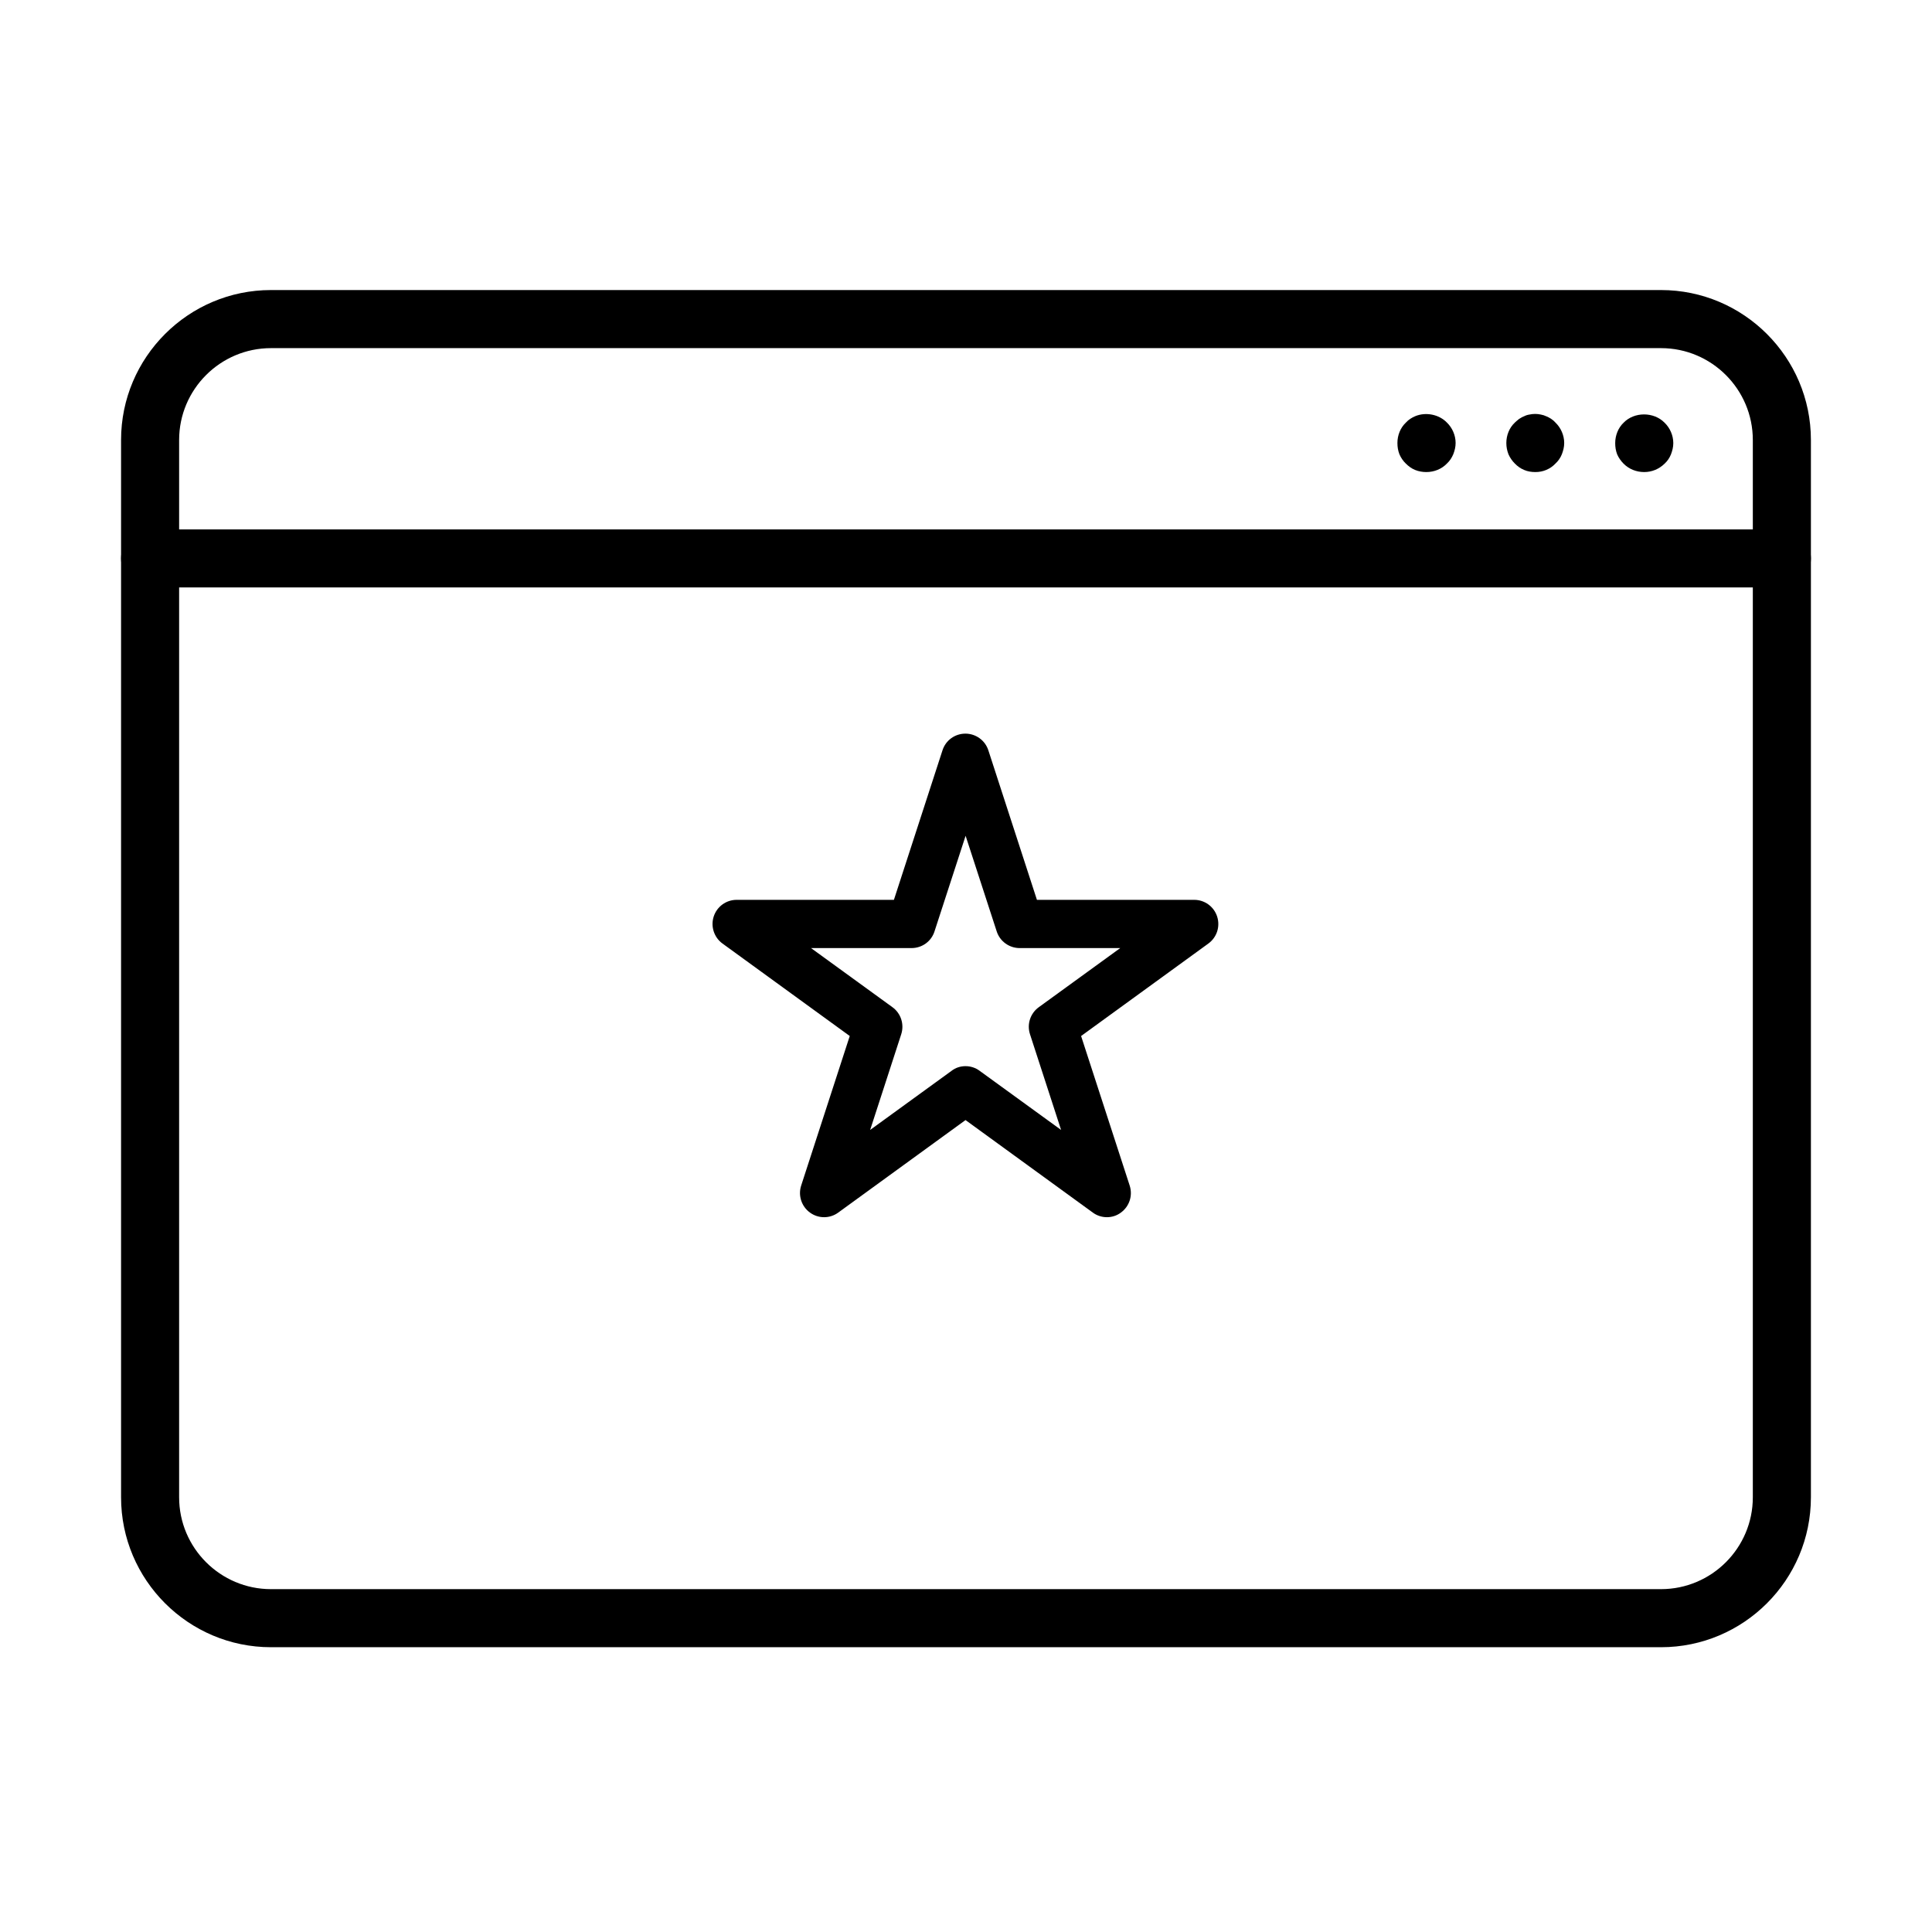
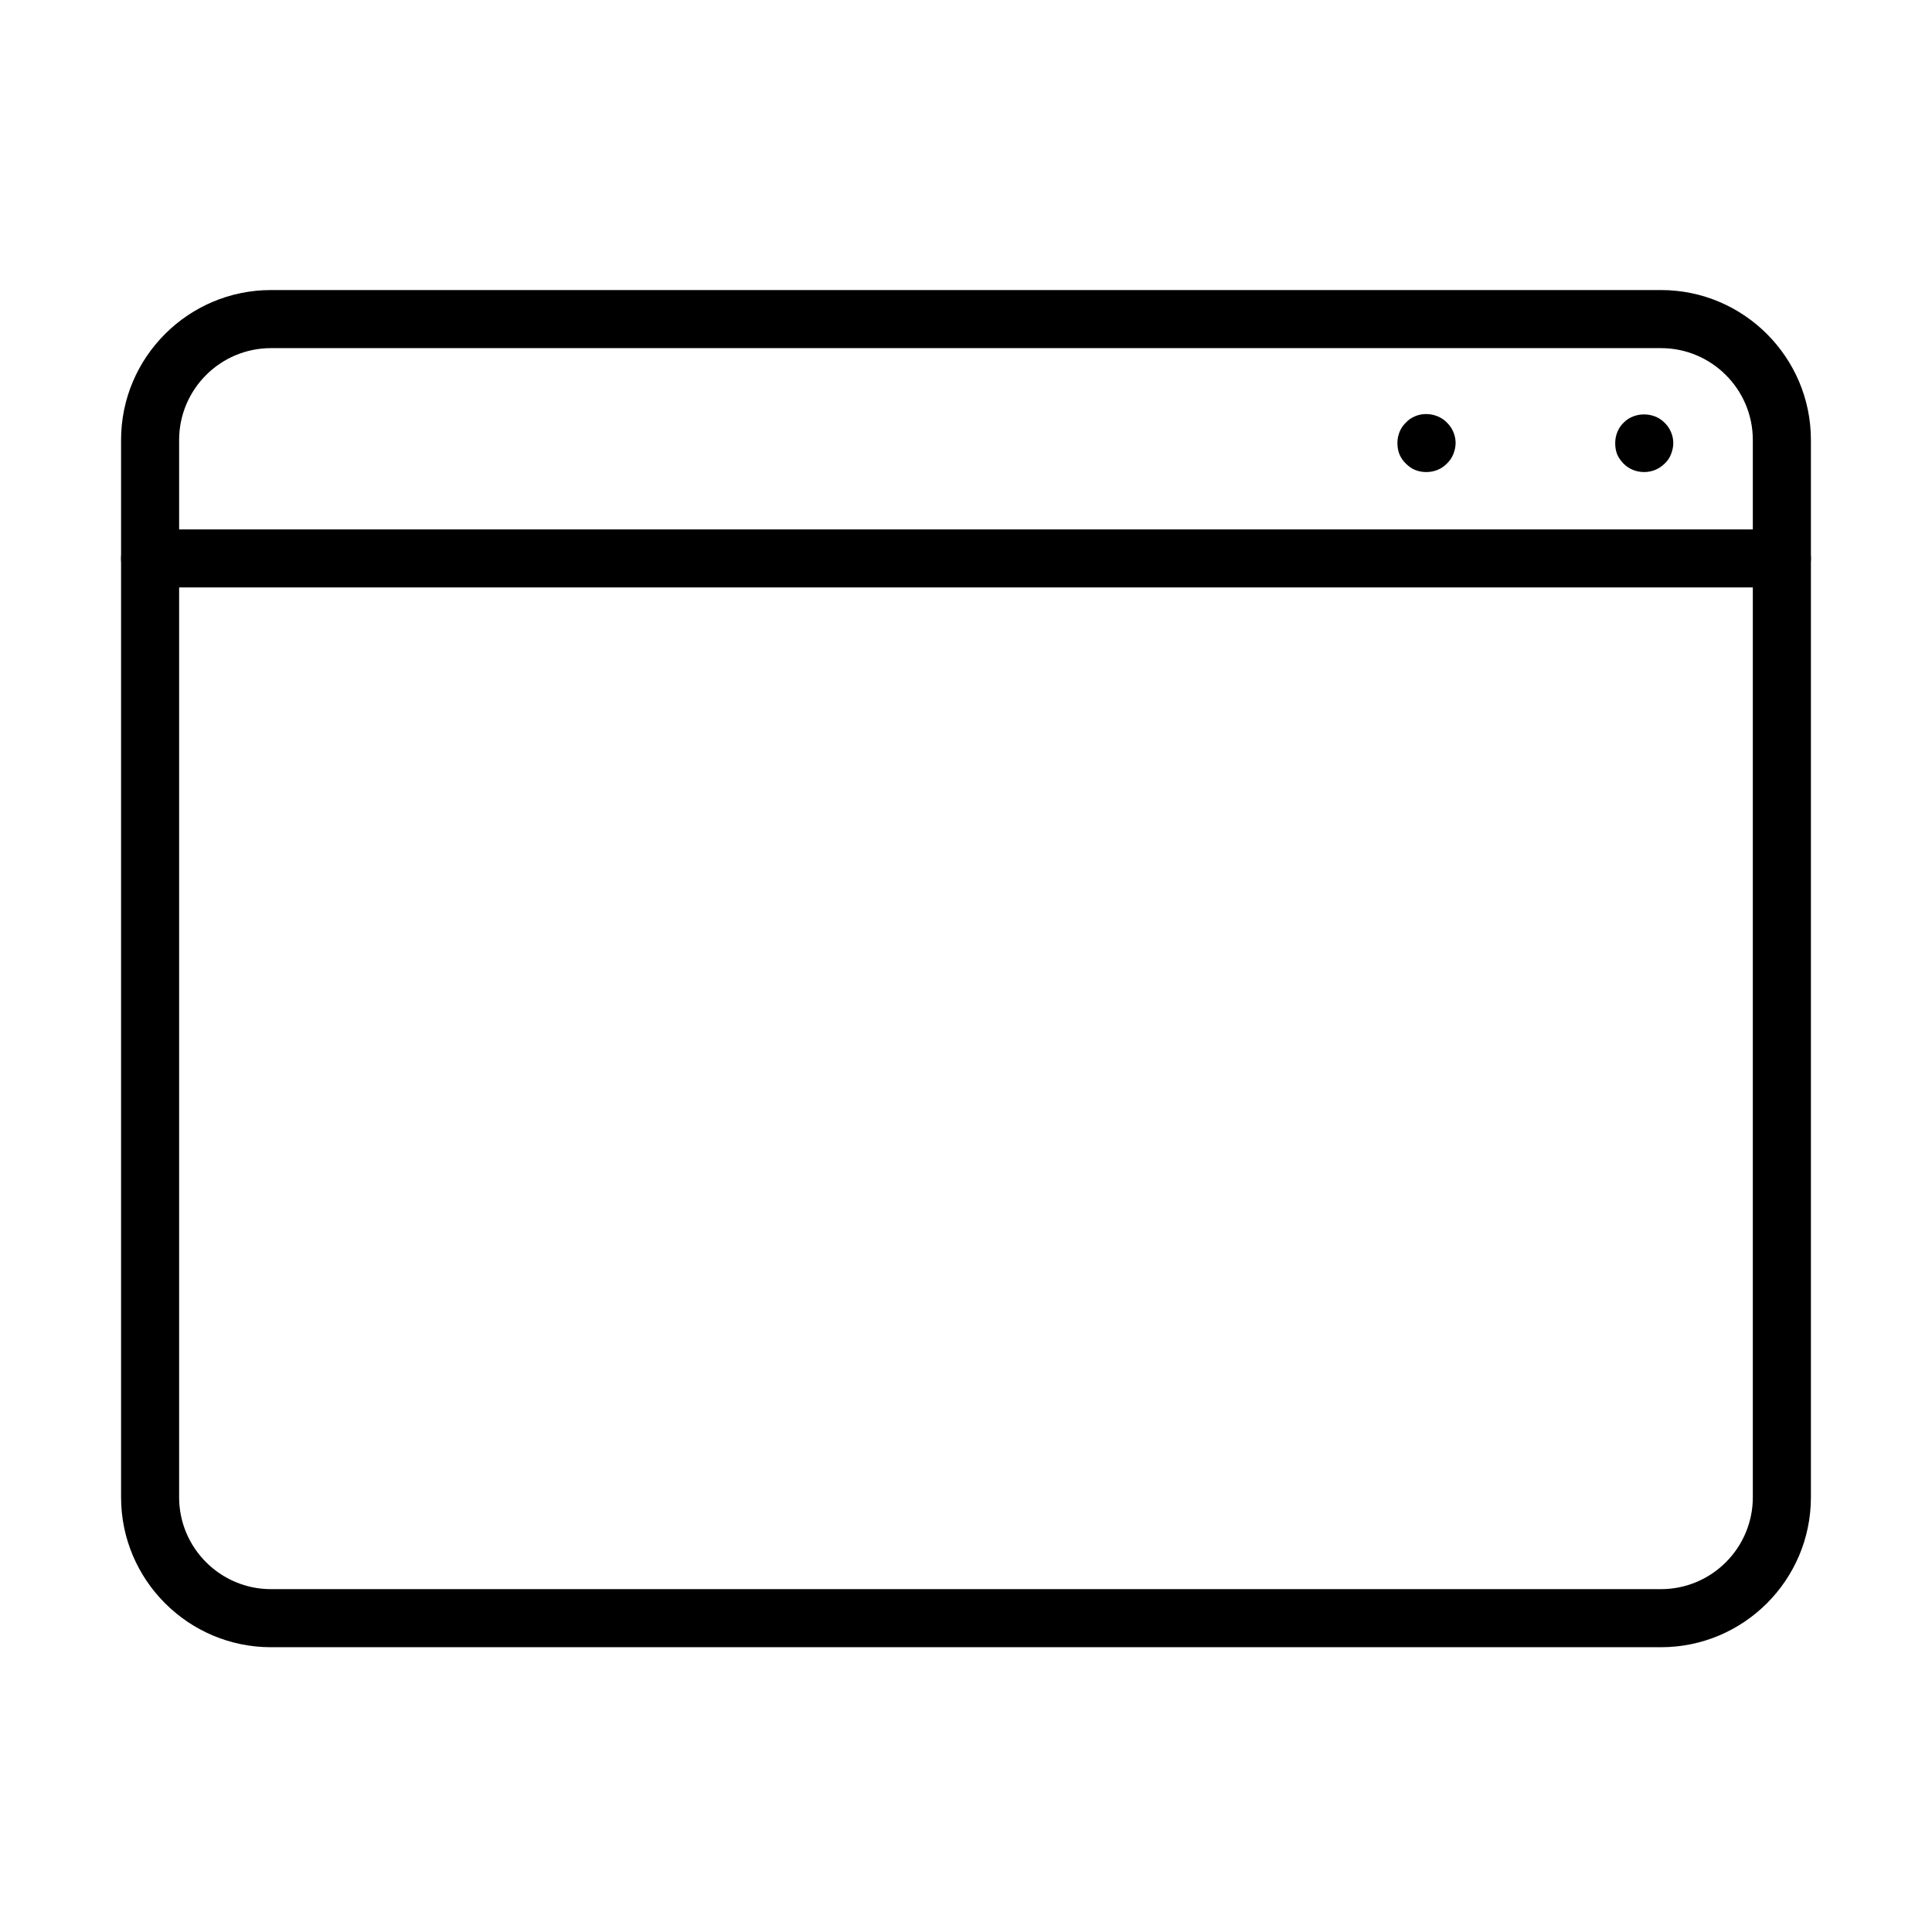
<svg xmlns="http://www.w3.org/2000/svg" fill="#000000" width="800px" height="800px" version="1.1" viewBox="144 144 512 512">
  <g>
    <path d="m584.18 580.53h-368.37c-21.902 0-39.727-17.832-39.727-39.734v-280.2c0-21.902 17.824-39.73 39.727-39.73h368.37c21.902 0 39.73 17.828 39.73 39.73v280.2c0 21.934-17.828 39.734-39.73 39.734zm-368.37-344.27c-13.418 0-24.34 10.922-24.34 24.34v280.2c0 13.418 10.922 24.34 24.34 24.34h368.37c13.422 0 24.336-10.922 24.336-24.34v-280.2c0-13.418-10.914-24.34-24.336-24.34z" />
    <path d="m616.2 299.67h-432.44c-4.258 0-7.676-3.457-7.676-7.684 0-4.258 3.449-7.68 7.676-7.68h432.44c4.258 0 7.711 3.453 7.711 7.68 0 4.258-3.453 7.684-7.711 7.684z" />
    <path d="m579.73 269.1c-2.066 0-4.012-0.77-5.461-2.219-0.68-0.68-1.301-1.543-1.703-2.469-0.371-0.988-0.52-1.914-0.52-2.992 0-2.004 0.773-4.012 2.223-5.398 2.836-2.93 7.992-2.93 10.859 0 1.449 1.387 2.312 3.394 2.312 5.398 0 1.078-0.246 2.004-0.617 2.992-0.371 0.926-0.922 1.758-1.695 2.469-1.48 1.449-3.394 2.219-5.398 2.219z" />
-     <path d="m550.91 269.1c-1.082 0-2.066-0.156-2.992-0.555-0.926-0.371-1.789-0.988-2.469-1.699-0.68-0.676-1.293-1.543-1.695-2.469-0.371-0.984-0.559-1.91-0.559-2.988 0-2.008 0.773-4.012 2.254-5.402 0.371-0.367 0.773-0.676 1.145-0.984 0.461-0.246 0.832-0.523 1.297-0.68 0.461-0.246 0.98-0.402 1.445-0.465 0.984-0.215 2-0.215 2.988 0 0.555 0.094 0.992 0.25 1.453 0.465 0.465 0.156 0.926 0.465 1.297 0.68 0.461 0.309 0.828 0.617 1.137 0.984 1.449 1.391 2.32 3.394 2.32 5.402 0 1.078-0.25 2.004-0.617 2.988-0.371 0.926-0.934 1.762-1.703 2.469-1.387 1.48-3.297 2.254-5.301 2.254z" />
    <path d="m522.01 269.1c-0.984 0-2-0.156-2.988-0.555-0.926-0.371-1.762-0.988-2.469-1.699-0.711-0.676-1.297-1.543-1.695-2.469-0.371-0.984-0.527-1.91-0.527-2.988 0-2.008 0.77-4.012 2.25-5.402 0.68-0.77 1.547-1.293 2.473-1.695 2.836-1.172 6.32-0.461 8.391 1.695 1.449 1.391 2.309 3.394 2.309 5.402 0 1.078-0.246 2.004-0.617 2.988-0.398 0.926-0.922 1.762-1.691 2.469-1.422 1.484-3.426 2.254-5.434 2.254z" />
-     <path d="m437.34 466.57c-1.305 0-2.637-0.41-3.738-1.227l-33.73-24.512-33.727 24.512c-2.227 1.637-5.273 1.637-7.5 0-2.231-1.613-3.18-4.508-2.332-7.144l12.879-39.645-33.727-24.508c-2.227-1.613-3.176-4.508-2.332-7.144 0.848-2.641 3.305-4.434 6.07-4.434h41.691l12.879-39.641c0.848-2.641 3.305-4.406 6.07-4.406 2.769 0 5.227 1.793 6.074 4.406l12.879 39.641h41.691c2.766 0 5.223 1.793 6.07 4.434 0.844 2.637-0.074 5.504-2.328 7.144l-33.73 24.508 12.879 39.645c0.848 2.637-0.07 5.504-2.324 7.144-1.074 0.816-2.383 1.227-3.715 1.227zm-37.469-40.027c1.332 0 2.637 0.41 3.738 1.23l21.59 15.672-8.246-25.379c-0.848-2.637 0.078-5.504 2.332-7.144l21.59-15.672h-26.66c-2.766 0-5.227-1.793-6.074-4.406l-8.246-25.352-8.246 25.352c-0.844 2.637-3.297 4.406-6.066 4.406h-26.656l21.586 15.672c2.231 1.613 3.172 4.508 2.328 7.144l-8.242 25.379 21.586-15.672c1.047-0.82 2.356-1.23 3.688-1.23z" />
  </g>
</svg>